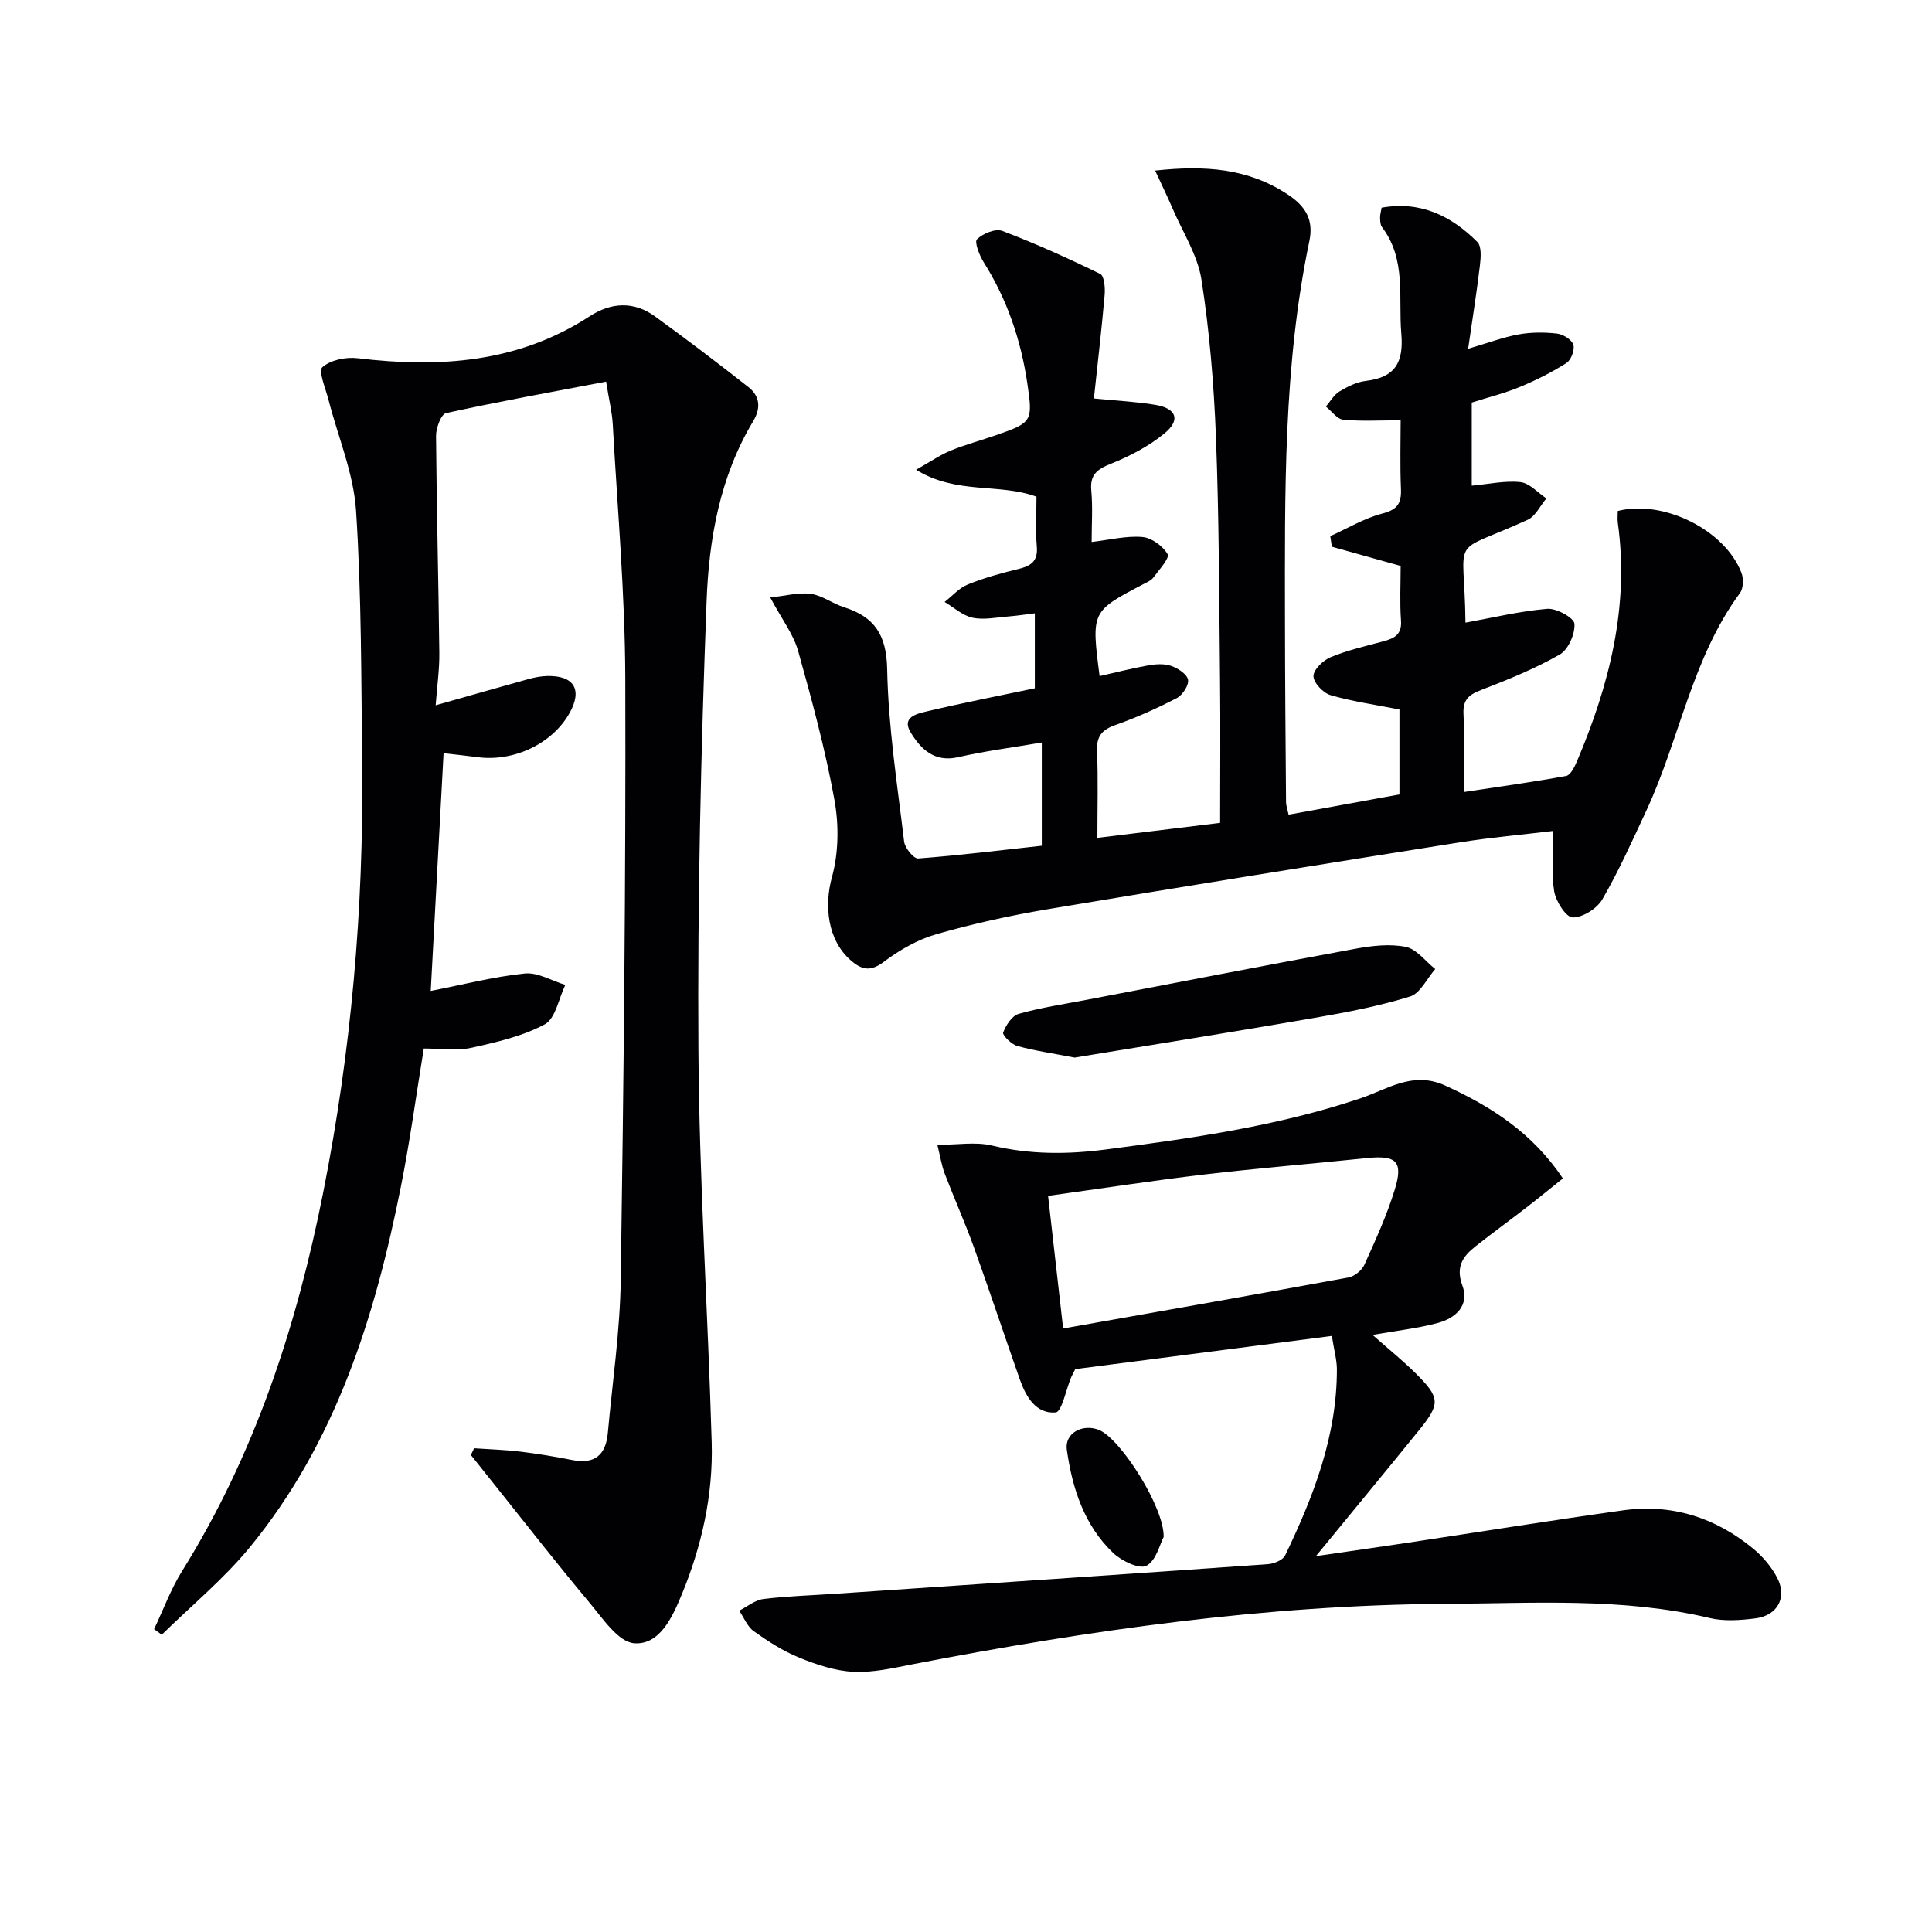
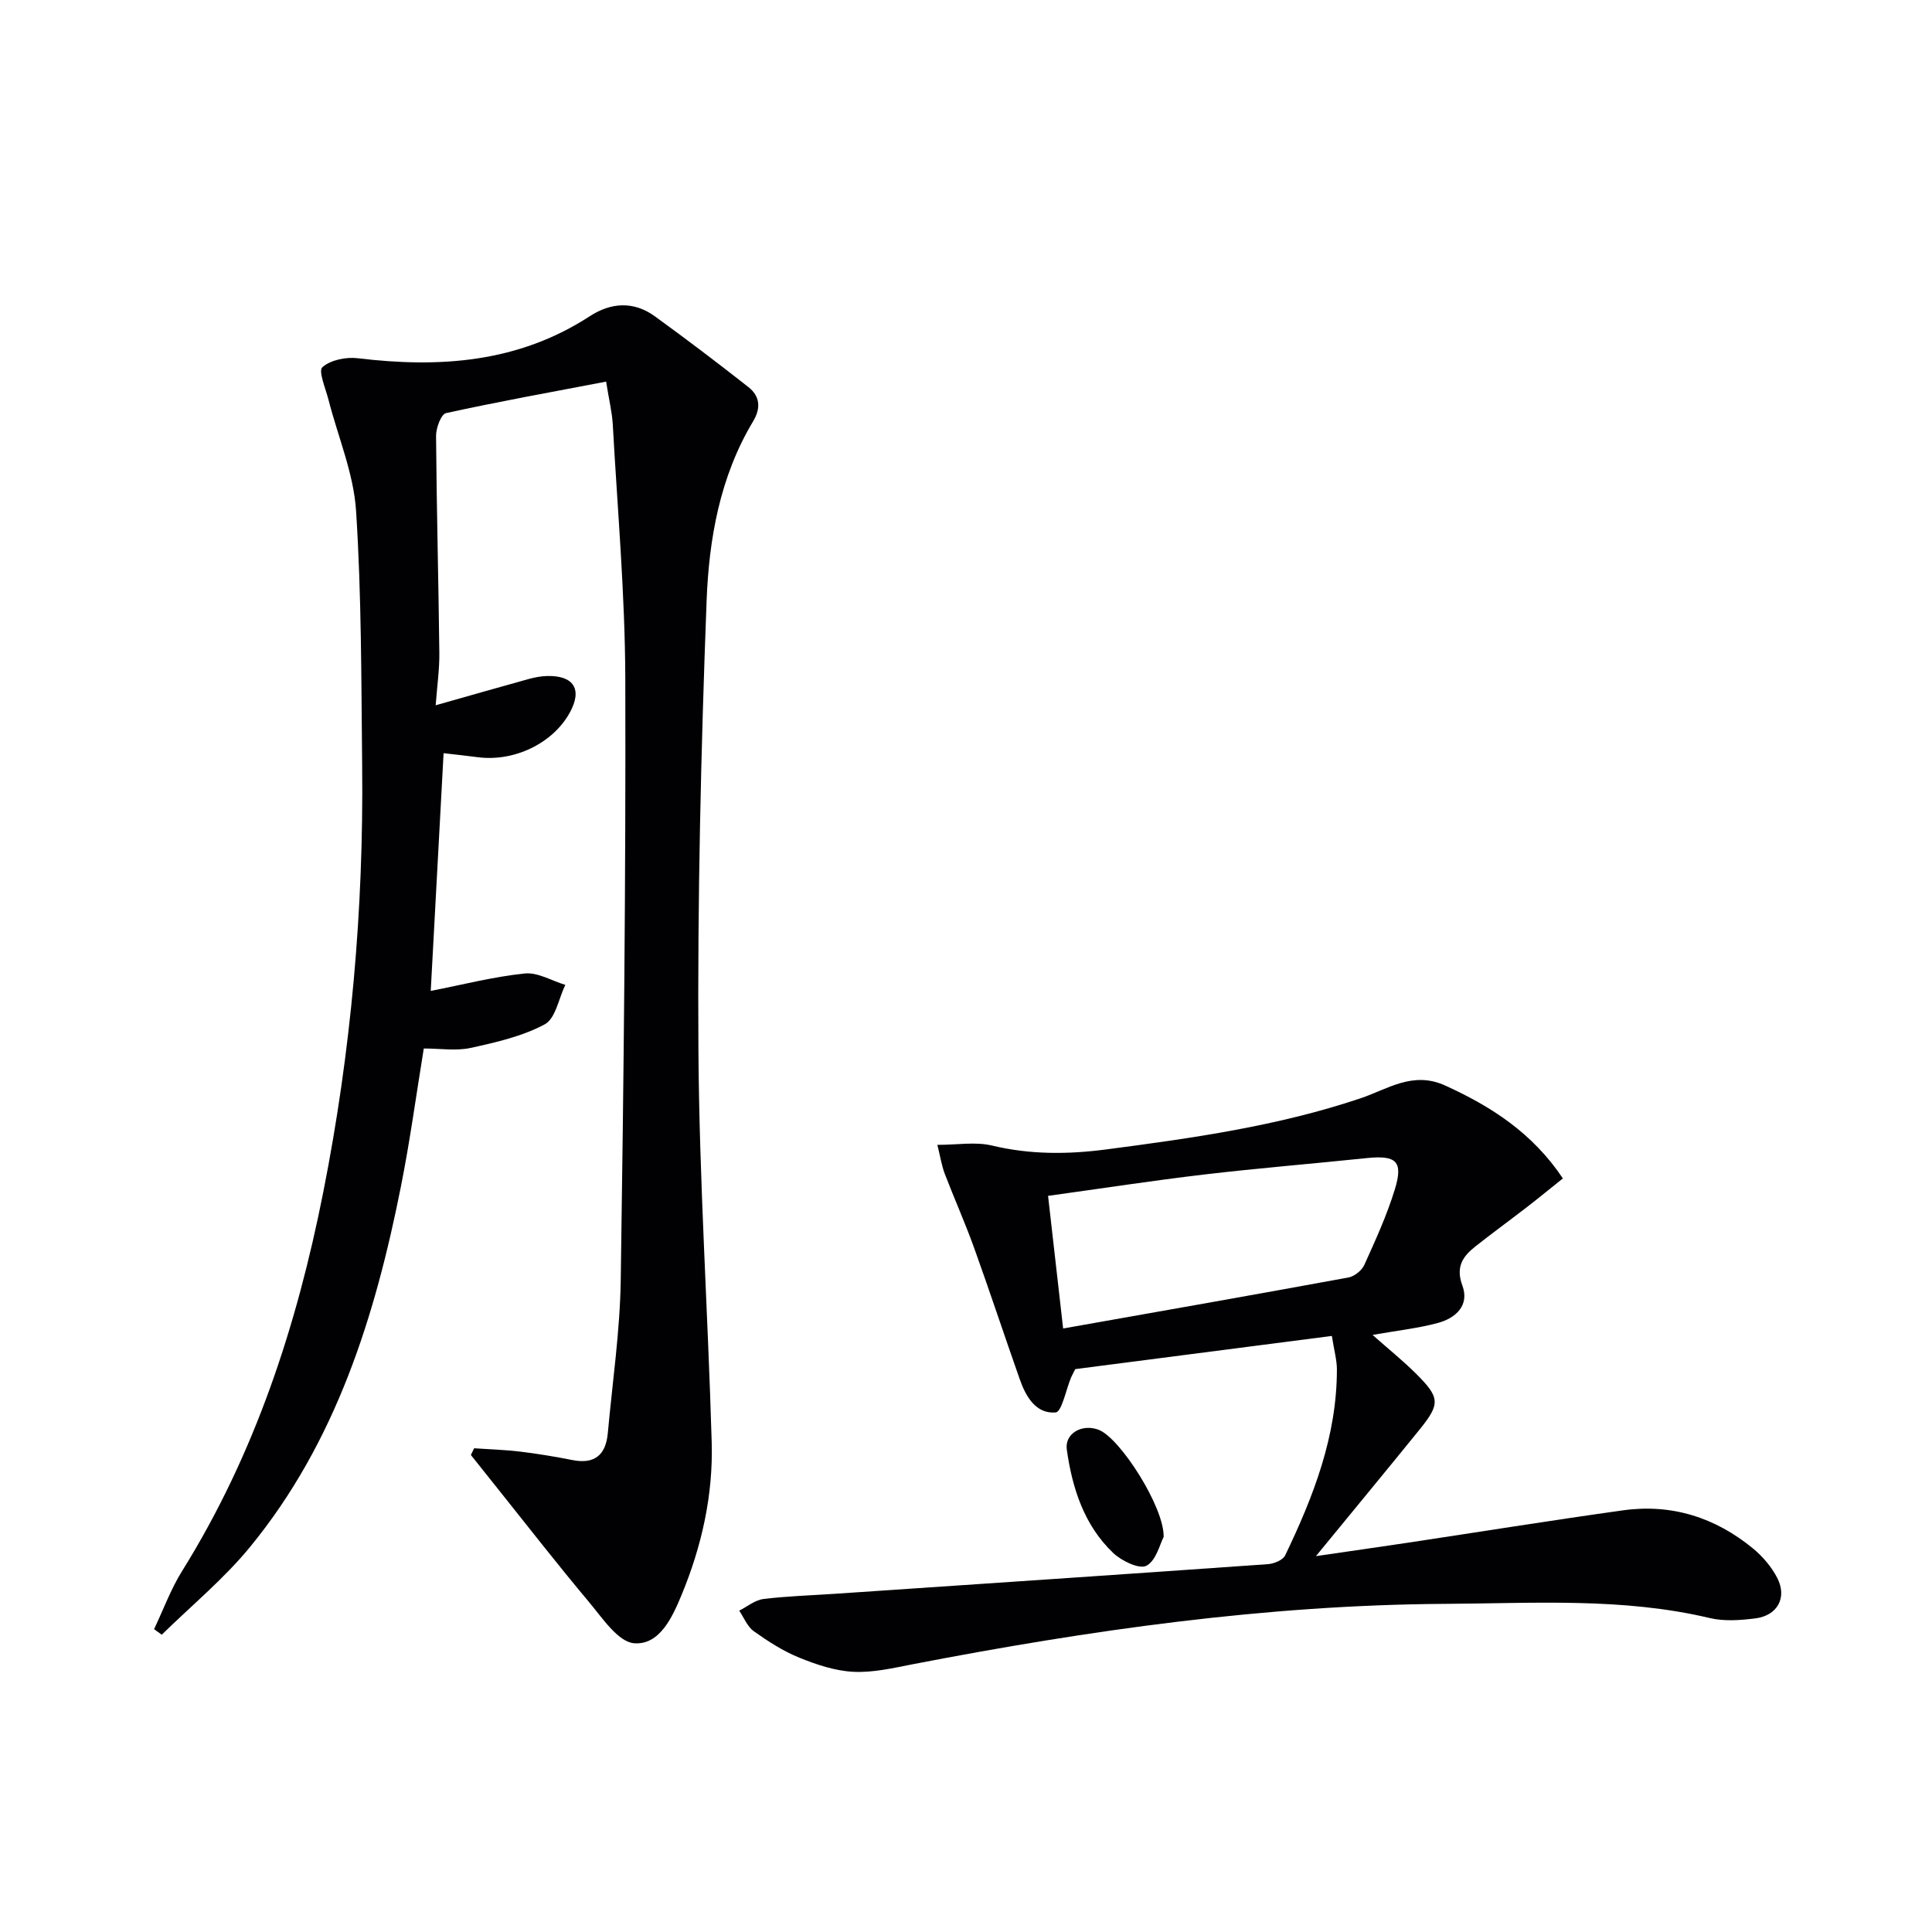
<svg xmlns="http://www.w3.org/2000/svg" enable-background="new 0 0 400 400" viewBox="0 0 400 400">
  <g fill="#010104">
-     <path d="m266.79 168.67c7.78-1.42 15.24-2.78 22.95-4.19 0-6.02 0-12.1 0-17.59-5.02-.99-9.74-1.65-14.27-2.97-1.52-.44-3.53-2.57-3.53-3.94 0-1.34 2.01-3.28 3.56-3.92 3.49-1.44 7.24-2.29 10.91-3.28 2.25-.61 3.86-1.38 3.65-4.29-.27-3.8-.07-7.63-.07-11.32-4.95-1.38-9.6-2.68-14.24-3.98-.11-.73-.22-1.46-.33-2.19 3.59-1.61 7.06-3.72 10.82-4.69 3.14-.81 3.93-2.15 3.81-5.11-.21-4.96-.06-9.93-.06-14.18-4.33 0-8.14.24-11.89-.13-1.27-.12-2.4-1.77-3.59-2.72.92-1.06 1.66-2.43 2.81-3.12 1.67-1.01 3.59-1.97 5.49-2.19 6.02-.71 7.82-3.81 7.32-9.73-.65-7.53 1.09-15.39-4-22.11-.36-.48-.38-1.28-.4-1.93-.02-.63.18-1.26.32-2.09 8.07-1.44 14.43 1.7 19.81 7.09.92.92.73 3.29.53 4.93-.63 5.38-1.5 10.74-2.43 17.19 4.23-1.24 7.27-2.4 10.42-2.97 2.59-.47 5.33-.48 7.95-.18 1.27.14 3.06 1.24 3.41 2.31.34 1.04-.46 3.18-1.43 3.79-3.03 1.93-6.3 3.57-9.63 4.95-3.2 1.32-6.6 2.16-9.97 3.24v17.2c3.57-.32 6.89-1.08 10.09-.73 1.89.21 3.58 2.19 5.36 3.37-1.28 1.51-2.25 3.69-3.88 4.43-16.61 7.59-13.07 2.35-12.87 21.29 5.61-1.01 11.23-2.38 16.93-2.86 1.89-.16 5.53 1.85 5.63 3.09.16 2.1-1.28 5.37-3.05 6.38-5.17 2.95-10.76 5.22-16.33 7.36-2.55.98-3.73 2.05-3.59 4.93.25 4.97.07 9.97.07 16.17 7.35-1.11 14.3-2.07 21.19-3.33.9-.17 1.73-1.86 2.22-3 6.7-15.8 10.88-32.05 8.47-49.42-.11-.81-.01-1.65-.01-2.44 9.45-2.42 22.23 3.94 25.61 12.82.46 1.2.41 3.19-.3 4.16-9.99 13.56-12.5 30.3-19.43 45.14-2.88 6.17-5.67 12.42-9.08 18.3-1.11 1.91-4.07 3.77-6.14 3.74-1.37-.02-3.49-3.35-3.83-5.44-.62-3.84-.18-7.85-.18-12.47-6.32.76-12.86 1.33-19.34 2.36-28.35 4.5-56.7 9.05-85.02 13.79-7.85 1.31-15.67 3.02-23.31 5.21-3.89 1.11-7.68 3.28-10.94 5.74-2.8 2.11-4.6 1.65-6.87-.34-4.77-4.18-5.51-11.24-3.86-17.22 1.39-5.03 1.45-10.85.5-16.03-1.89-10.39-4.66-20.64-7.52-30.82-.96-3.41-3.3-6.43-5.76-11.03 3.16-.33 5.85-1.09 8.39-.75 2.37.32 4.52 2.02 6.87 2.76 6.37 2.02 8.82 5.76 8.95 12.88.23 11.91 2.09 23.79 3.51 35.66.16 1.32 1.99 3.56 2.91 3.49 8.55-.65 17.06-1.7 25.59-2.64 0-7.26 0-13.87 0-21.37-6.01 1.03-11.71 1.75-17.29 3.03-4.93 1.14-7.72-1.66-9.82-5.05-2.05-3.31 1.37-3.96 3.42-4.45 7.25-1.72 14.58-3.15 22.25-4.76 0-4.85 0-9.91 0-15.52-1.95.24-3.7.51-5.47.65-2.48.19-5.07.76-7.42.26-2.07-.44-3.87-2.13-5.79-3.26 1.59-1.24 3-2.89 4.8-3.62 3.36-1.37 6.9-2.34 10.44-3.2 2.59-.63 4.11-1.56 3.85-4.64-.29-3.46-.07-6.96-.07-10.34-7.82-2.86-16.48-.38-24.93-5.57 3.07-1.73 5.03-3.1 7.19-3.98 3.07-1.25 6.29-2.11 9.42-3.2 7.41-2.59 7.59-2.83 6.44-10.61-1.32-8.98-4.16-17.42-9.03-25.15-.9-1.42-1.98-4.22-1.41-4.78 1.22-1.19 3.82-2.27 5.23-1.74 6.9 2.62 13.65 5.67 20.29 8.91.84.41 1.04 2.9.91 4.37-.61 7.05-1.44 14.08-2.22 21.42 4.92.49 8.86.67 12.72 1.32 4.38.73 5.29 3.12 1.89 5.91-3.24 2.66-7.16 4.71-11.08 6.28-2.87 1.15-4.38 2.26-4.07 5.58.32 3.45.07 6.95.07 10.62 3.75-.44 7.18-1.32 10.51-1.03 1.91.16 4.25 1.87 5.22 3.56.46.8-1.77 3.24-2.94 4.82-.46.63-1.33.99-2.06 1.37-10.8 5.65-10.81 5.67-9.08 19.05 3.38-.76 6.7-1.62 10.08-2.22 1.55-.27 3.31-.39 4.74.11 1.4.49 3.28 1.7 3.49 2.87.2 1.13-1.14 3.18-2.34 3.8-4.11 2.13-8.37 4.04-12.73 5.58-2.8.99-3.9 2.35-3.77 5.37.24 5.8.07 11.61.07 17.98 8.54-1.04 16.66-2.03 25.41-3.1 0-9.97.09-19.93-.02-29.88-.18-16.65-.2-33.31-.84-49.94-.42-10.91-1.32-21.87-3-32.65-.79-5.08-3.87-9.81-5.96-14.68-1.09-2.54-2.31-5.03-3.63-7.9 10.25-1.12 19.29-.51 27.57 5.02 3.63 2.42 5.27 5.22 4.36 9.57-5.42 25.93-5.07 52.23-5.05 78.51.01 12.5.12 25 .22 37.49-.02.89.33 1.82.53 2.76z" />
    <path d="m125.49 79.01c-11.47 2.19-22.35 4.15-33.14 6.52-1.02.22-2.08 3.08-2.07 4.71.11 14.98.51 29.95.68 44.93.04 3.43-.46 6.87-.76 10.85 6.79-1.92 12.96-3.7 19.16-5.41 1.27-.35 2.6-.62 3.92-.65 5.55-.13 7.33 2.79 4.69 7.58-3.5 6.36-11.5 10.22-19.06 9.23-2.11-.28-4.22-.5-7.07-.83-.9 16.6-1.77 32.8-2.66 49.22 6.6-1.29 12.98-2.94 19.46-3.61 2.69-.28 5.59 1.51 8.4 2.36-1.37 2.82-2.02 6.97-4.26 8.17-4.66 2.49-10.09 3.73-15.34 4.88-3.01.66-6.28.12-9.7.12-1.58 9.68-2.86 19.17-4.73 28.55-5.36 26.97-13.45 52.93-31.22 74.63-5.42 6.62-12.16 12.16-18.3 18.19-.53-.38-1.06-.77-1.59-1.15 1.92-4.03 3.46-8.29 5.81-12.05 15.07-24.18 23.73-50.72 29.22-78.44 5.77-29.13 8.37-58.56 8.05-88.25-.19-17.61-.12-35.25-1.26-52.8-.5-7.76-3.75-15.33-5.71-23-.59-2.31-2.15-5.95-1.27-6.73 1.7-1.51 4.91-2.16 7.34-1.86 16.94 2.04 33.2.94 48.01-8.69 4.42-2.88 9.12-3.17 13.51.02 6.55 4.75 12.99 9.64 19.35 14.64 2.39 1.88 2.63 4.34.97 7.1-6.88 11.45-9.15 24.38-9.63 37.27-1.17 30.92-1.89 61.89-1.69 92.83.17 27.1 1.97 54.19 2.75 81.3.31 10.9-2.06 21.47-6.23 31.56-1.93 4.67-4.57 10.41-9.81 10.02-3.33-.25-6.59-5.23-9.36-8.53-6.62-7.89-12.94-16.03-19.37-24.07-1.7-2.12-3.39-4.25-5.09-6.38.22-.46.45-.93.67-1.39 3.18.22 6.38.31 9.54.69 3.62.44 7.23 1.04 10.82 1.75 4.63.92 6.91-1.1 7.32-5.57.96-10.59 2.53-21.17 2.68-31.78.61-41.46 1.06-82.93.94-124.4-.05-17.6-1.63-35.2-2.6-52.8-.16-2.49-.77-4.93-1.37-8.73z" />
    <path d="m275.75 276.59c-18.24 2.36-35.96 4.65-53.13 6.87-.58 1.16-.74 1.43-.86 1.72-1.06 2.54-1.94 7.15-3.2 7.25-4.07.34-6.16-3.25-7.42-6.84-3.2-9.08-6.22-18.23-9.48-27.29-1.86-5.16-4.1-10.17-6.06-15.29-.63-1.65-.9-3.45-1.53-5.98 4.18 0 7.91-.67 11.3.14 7.92 1.9 15.72 1.85 23.72.8 17.78-2.33 35.5-4.83 52.6-10.58 5.62-1.89 10.81-5.7 17.53-2.64 9.57 4.36 18.04 9.8 24.36 19.23-2.6 2.07-5 4.05-7.45 5.94-3.55 2.74-7.17 5.38-10.69 8.16-2.61 2.06-4.09 4.24-2.67 8.08 1.51 4.1-1.36 6.74-5.06 7.74-4.1 1.11-8.38 1.57-13.54 2.48 3.41 3.01 6.3 5.34 8.92 7.94 5.08 5.04 5.15 6.3.8 11.68-6.8 8.39-13.68 16.71-21.44 26.18 6.99-1.02 12.88-1.86 18.77-2.74 14.93-2.25 29.85-4.65 44.8-6.74 10.08-1.41 19.14 1.48 26.95 7.92 2 1.65 3.82 3.8 5 6.09 2.08 4.06.03 7.78-4.54 8.36-3.11.39-6.45.64-9.44-.07-18.08-4.29-36.44-3.04-54.7-2.94-37.18.22-73.82 5.46-110.25 12.49-4.07.79-8.25 1.78-12.32 1.58-3.8-.18-7.67-1.48-11.24-2.93-3.34-1.35-6.46-3.37-9.41-5.47-1.34-.95-2.04-2.81-3.02-4.26 1.66-.84 3.26-2.19 5-2.41 4.94-.61 9.94-.75 14.92-1.09 29.86-2.02 59.71-4.02 89.56-6.13 1.25-.09 3.09-.85 3.55-1.82 5.86-12.19 10.73-24.71 10.71-38.54-.01-1.94-.58-3.9-1.04-6.89zm-55.64-1.54c20.28-3.59 39.69-7 59.07-10.56 1.24-.23 2.77-1.46 3.29-2.61 2.32-5.13 4.68-10.29 6.32-15.65 1.78-5.8.29-7.09-5.81-6.46-11.22 1.17-22.48 2.08-33.68 3.4-10.67 1.26-21.29 2.9-32.31 4.42 1.02 8.97 1.99 17.48 3.12 27.46z" />
-     <path d="m222.48 218.96c-4.48-.87-8.23-1.4-11.86-2.4-1.21-.33-3.12-2.25-2.93-2.77.57-1.52 1.83-3.49 3.21-3.88 4.6-1.3 9.36-2.01 14.07-2.91 18.56-3.55 37.12-7.16 55.71-10.58 3.39-.62 7.07-1.05 10.37-.38 2.25.46 4.08 2.99 6.1 4.59-1.72 1.97-3.1 5.04-5.22 5.69-6.48 2-13.2 3.29-19.9 4.44-16.67 2.89-33.37 5.54-49.55 8.2z" />
+     <path d="m222.48 218.96z" />
    <path d="m240.92 318.21c-.77 1.44-1.54 4.89-3.56 5.96-1.47.78-5.16-1-6.89-2.65-6.02-5.74-8.47-13.39-9.6-21.39-.48-3.4 3.25-5.45 6.67-4.07 4.41 1.76 13.53 15.99 13.38 22.15z" />
  </g>
</svg>